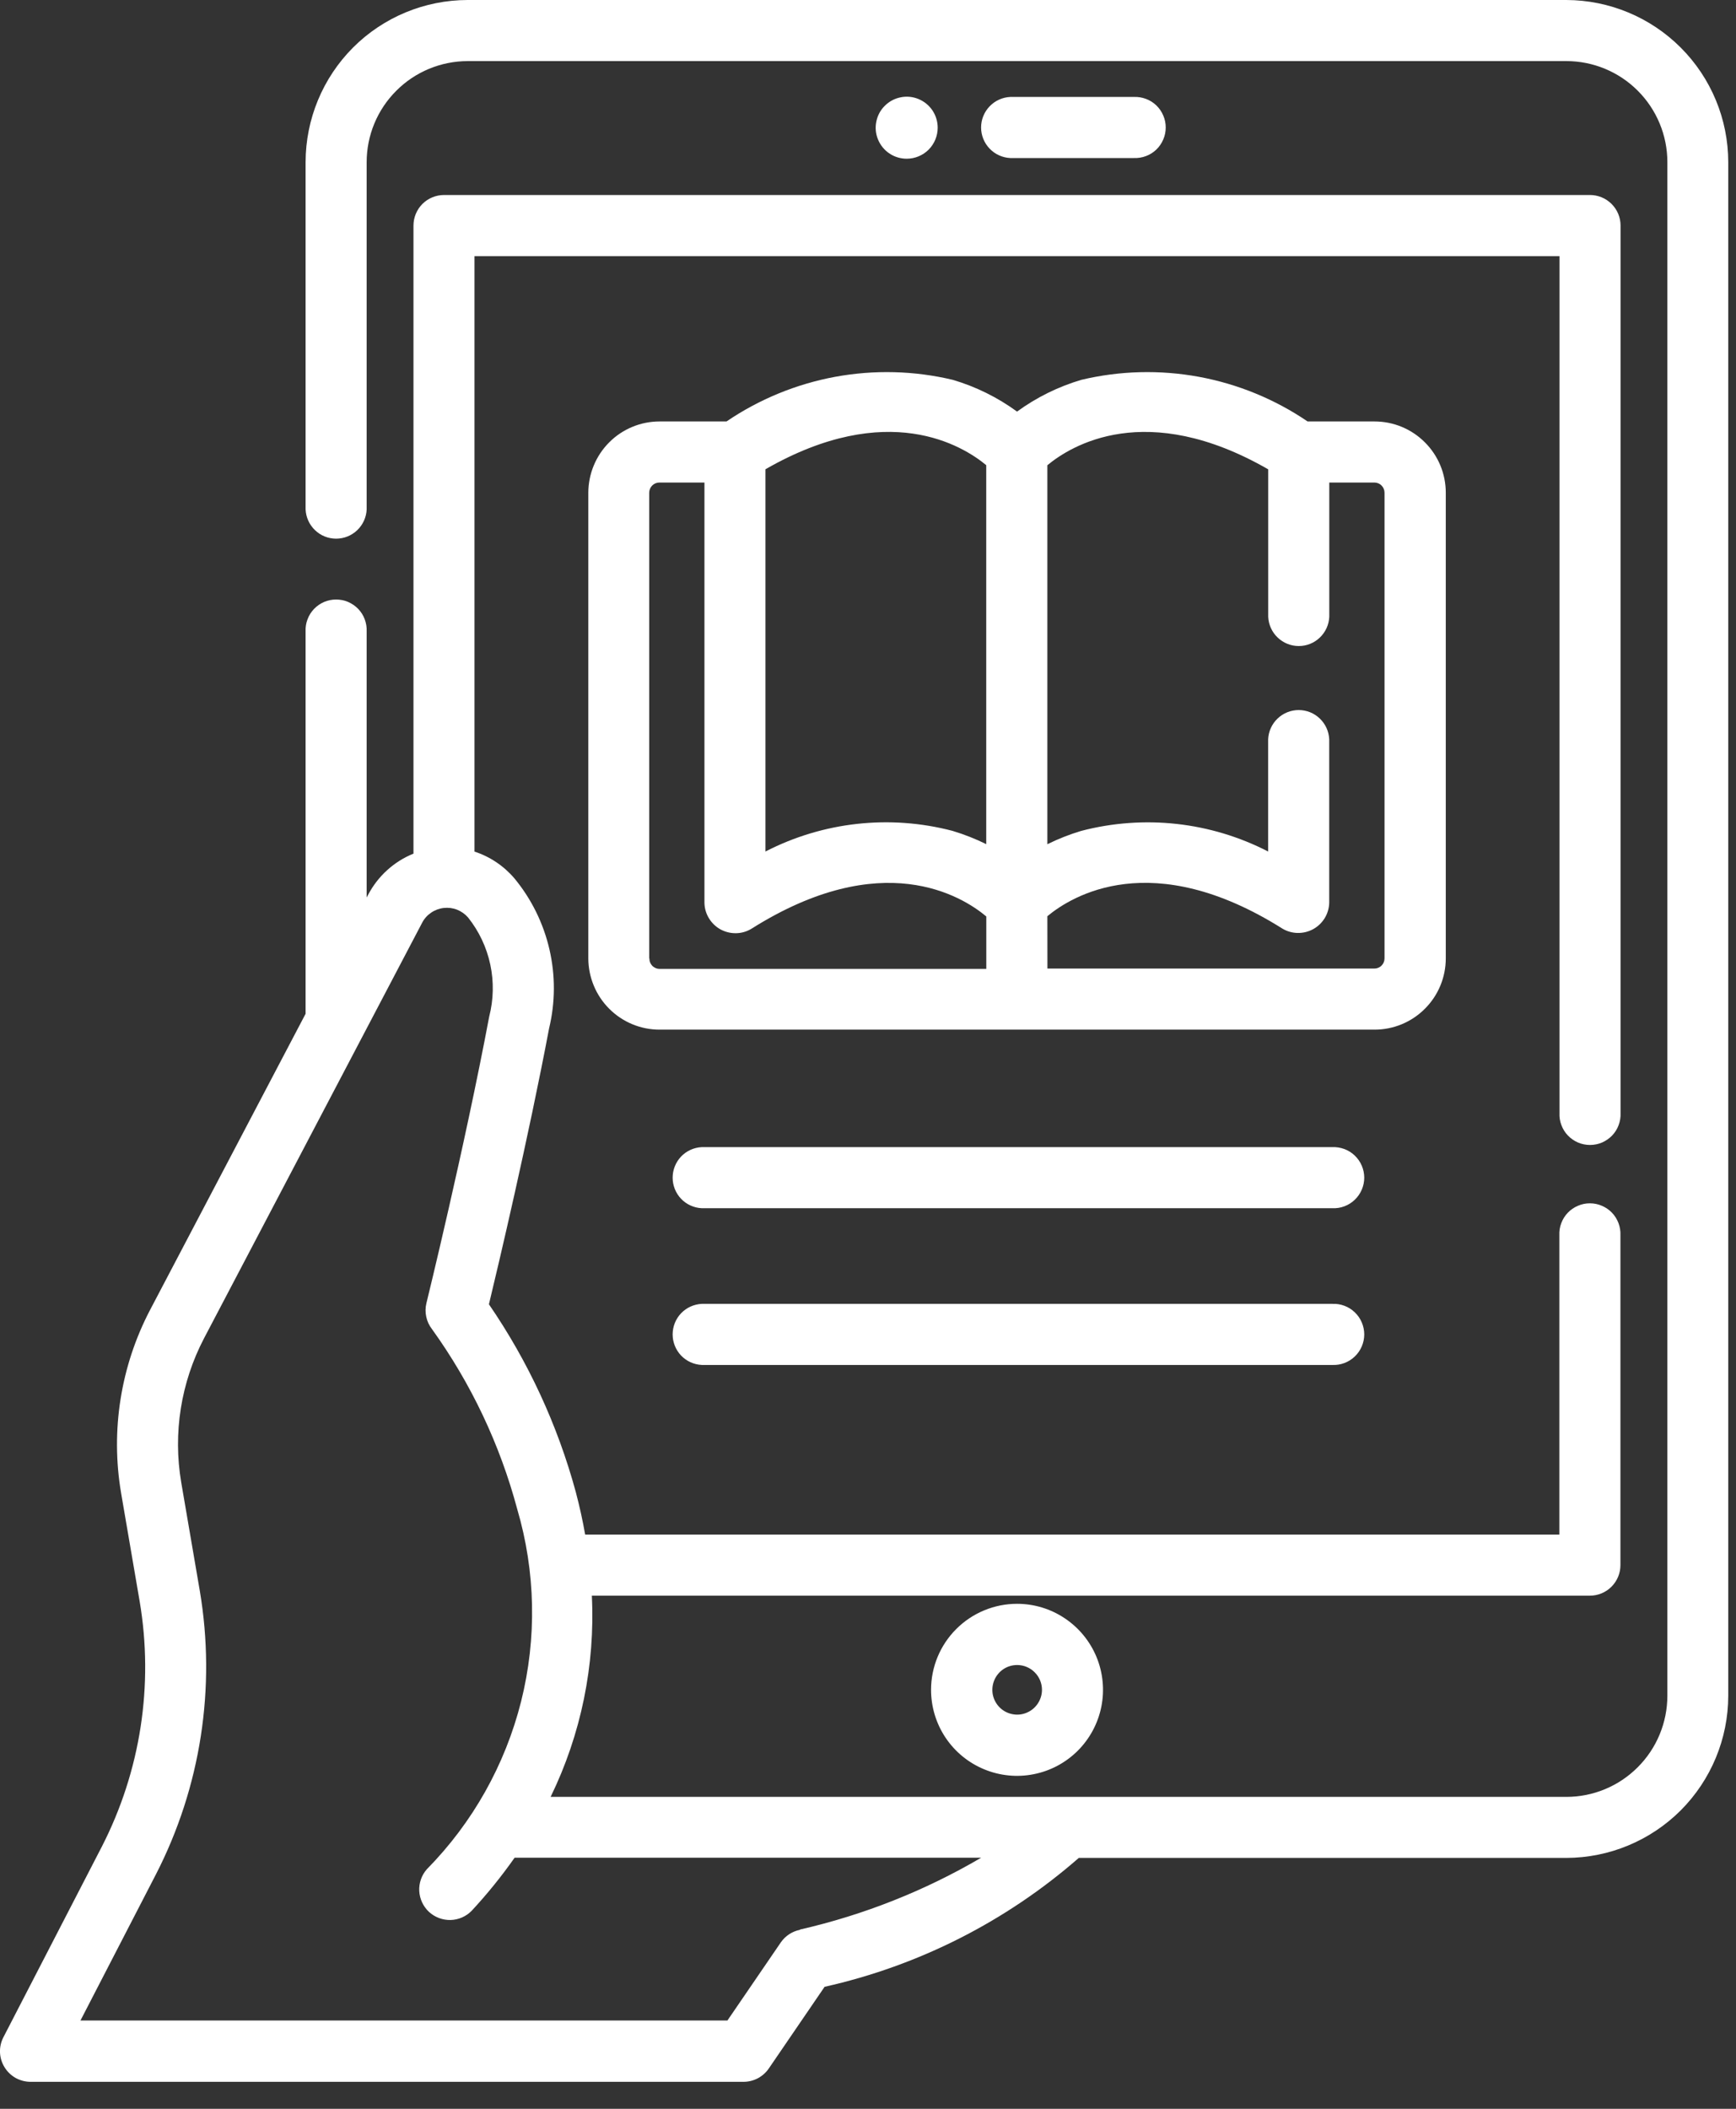
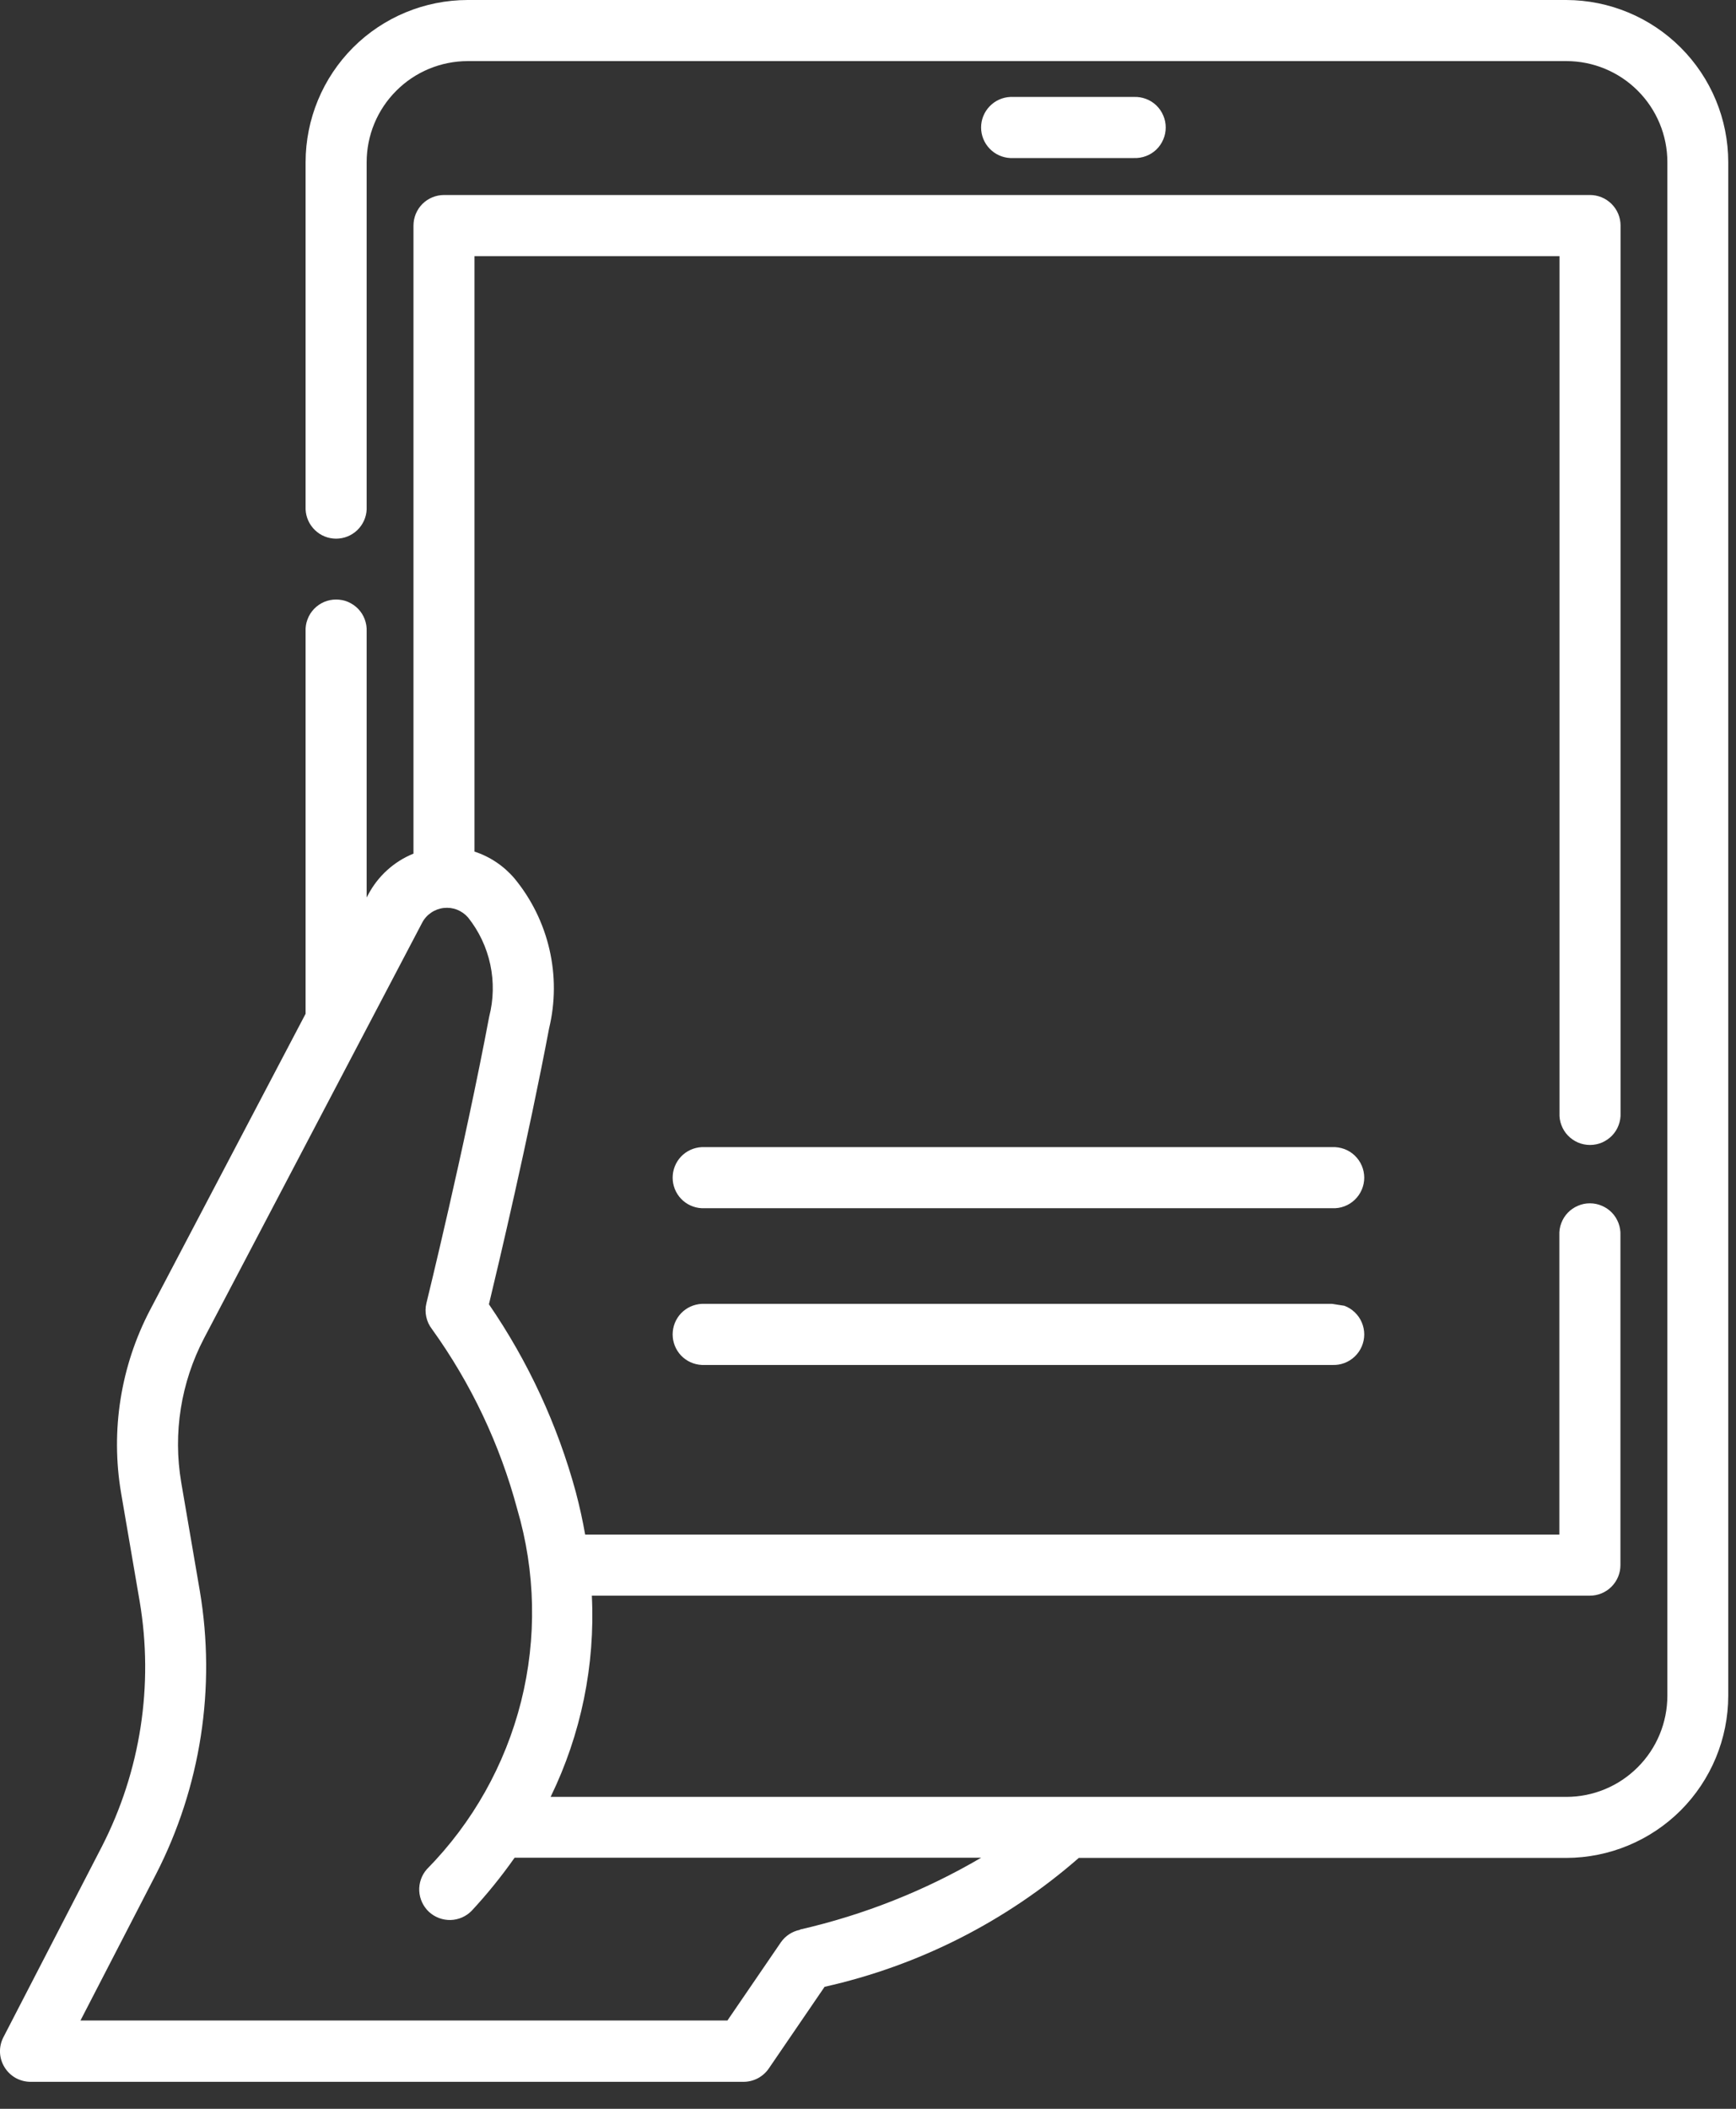
<svg xmlns="http://www.w3.org/2000/svg" width="28" height="34" viewBox="0 0 28 34" fill="none">
  <rect x="0" y="0" width="28" height="34" fill="#333333" stroke="none" />
-   <path d="M15.017 27.245C15.017 27.519 15.098 27.787 15.25 28.015C15.403 28.244 15.619 28.421 15.873 28.526C16.126 28.631 16.405 28.659 16.674 28.605C16.943 28.552 17.19 28.42 17.384 28.226C17.578 28.032 17.71 27.785 17.764 27.515C17.817 27.247 17.79 26.968 17.685 26.714C17.58 26.461 17.402 26.244 17.174 26.092C16.946 25.939 16.678 25.858 16.404 25.858C16.036 25.858 15.683 26.005 15.423 26.265C15.163 26.525 15.017 26.877 15.017 27.245ZM16.806 27.245C16.806 27.324 16.782 27.401 16.738 27.467C16.694 27.533 16.632 27.584 16.559 27.614C16.486 27.645 16.405 27.653 16.328 27.637C16.25 27.622 16.179 27.584 16.123 27.528C16.067 27.472 16.029 27.401 16.013 27.323C15.998 27.245 16.006 27.165 16.036 27.092C16.066 27.019 16.118 26.956 16.183 26.912C16.249 26.868 16.326 26.845 16.406 26.845C16.512 26.845 16.613 26.887 16.688 26.962C16.764 27.037 16.806 27.139 16.806 27.245Z" fill="white" />
  <path d="M18.287 2.548C18.354 2.551 18.42 2.54 18.482 2.517C18.545 2.494 18.602 2.458 18.65 2.412C18.698 2.366 18.736 2.311 18.762 2.249C18.789 2.188 18.802 2.122 18.802 2.055C18.802 1.989 18.789 1.923 18.762 1.862C18.736 1.8 18.698 1.745 18.65 1.699C18.602 1.653 18.545 1.617 18.482 1.594C18.42 1.571 18.354 1.56 18.287 1.563H16.295C16.168 1.569 16.049 1.623 15.961 1.715C15.873 1.807 15.824 1.929 15.824 2.055C15.824 2.182 15.873 2.304 15.961 2.396C16.049 2.488 16.168 2.542 16.295 2.548H18.287Z" fill="white" />
-   <path d="M15.124 2.059C15.124 1.96 15.095 1.864 15.04 1.781C14.985 1.699 14.907 1.635 14.815 1.597C14.724 1.559 14.623 1.549 14.527 1.569C14.43 1.588 14.34 1.636 14.271 1.706C14.2 1.775 14.153 1.865 14.134 1.962C14.114 2.059 14.124 2.159 14.162 2.25C14.2 2.342 14.264 2.42 14.346 2.475C14.428 2.53 14.525 2.559 14.624 2.559C14.757 2.559 14.884 2.506 14.978 2.413C15.071 2.319 15.124 2.192 15.124 2.059Z" fill="white" />
  <path d="M25.264 0H7.543C6.85 0.001 6.185 0.276 5.695 0.766C5.205 1.257 4.93 1.921 4.929 2.614V8.214C4.935 8.341 4.989 8.46 5.081 8.548C5.172 8.636 5.294 8.685 5.421 8.685C5.548 8.685 5.67 8.636 5.762 8.548C5.854 8.46 5.908 8.341 5.914 8.214V2.614C5.914 2.182 6.086 1.768 6.392 1.463C6.697 1.157 7.111 0.986 7.543 0.985H25.264C25.696 0.985 26.11 1.157 26.415 1.462C26.721 1.768 26.893 2.182 26.893 2.614V27.342C26.892 27.774 26.721 28.188 26.415 28.493C26.11 28.799 25.696 28.971 25.264 28.971H8.881C9.372 27.963 9.601 26.847 9.546 25.727H25.643C25.774 25.727 25.899 25.675 25.991 25.583C26.084 25.49 26.136 25.365 26.136 25.234V19.916C26.139 19.849 26.128 19.783 26.105 19.721C26.081 19.658 26.046 19.601 26 19.553C25.954 19.505 25.898 19.467 25.837 19.441C25.776 19.414 25.71 19.401 25.643 19.401C25.577 19.401 25.511 19.414 25.45 19.441C25.388 19.467 25.333 19.505 25.287 19.553C25.241 19.601 25.205 19.658 25.182 19.721C25.158 19.783 25.148 19.849 25.151 19.916V24.742H9.438C9.398 24.513 9.347 24.283 9.286 24.052C8.992 22.973 8.519 21.951 7.886 21.029C8.045 20.369 8.52 18.358 8.856 16.582C8.957 16.163 8.959 15.727 8.862 15.307C8.765 14.887 8.572 14.495 8.298 14.163C8.127 13.962 7.904 13.812 7.653 13.73V4.13H25.153V17.945C25.15 18.012 25.16 18.078 25.184 18.14C25.207 18.203 25.243 18.26 25.289 18.308C25.335 18.356 25.39 18.394 25.452 18.421C25.513 18.447 25.579 18.46 25.645 18.46C25.712 18.46 25.778 18.447 25.839 18.421C25.9 18.394 25.956 18.356 26.002 18.308C26.048 18.26 26.084 18.203 26.107 18.14C26.13 18.078 26.141 18.012 26.138 17.945V3.636C26.138 3.571 26.125 3.507 26.1 3.447C26.075 3.387 26.038 3.333 25.992 3.287C25.946 3.242 25.892 3.205 25.832 3.181C25.772 3.156 25.708 3.144 25.643 3.144H7.162C7.031 3.144 6.906 3.196 6.813 3.288C6.721 3.381 6.669 3.506 6.669 3.637V13.763C6.355 13.89 6.096 14.125 5.938 14.425L5.914 14.47V10.181C5.917 10.114 5.906 10.048 5.883 9.986C5.86 9.923 5.824 9.866 5.778 9.818C5.732 9.77 5.676 9.732 5.615 9.705C5.554 9.679 5.488 9.666 5.421 9.666C5.355 9.666 5.289 9.679 5.228 9.705C5.166 9.732 5.111 9.77 5.065 9.818C5.019 9.866 4.983 9.923 4.96 9.986C4.936 10.048 4.926 10.114 4.929 10.181V16.345L2.42 21.121C1.946 22.027 1.782 23.063 1.953 24.071L2.253 25.821C2.481 27.169 2.267 28.555 1.643 29.772L0.055 32.846C0.016 32.921 -0.003 33.005 0 33.09C0.003 33.174 0.028 33.256 0.072 33.328C0.116 33.401 0.178 33.46 0.251 33.502C0.325 33.543 0.408 33.565 0.493 33.565H11.993C12.073 33.565 12.152 33.545 12.223 33.508C12.294 33.47 12.355 33.416 12.4 33.35L13.3 32.033C14.819 31.693 16.228 30.979 17.4 29.955H25.261C25.954 29.954 26.618 29.678 27.108 29.189C27.598 28.698 27.874 28.034 27.875 27.341V2.614C27.874 1.921 27.599 1.258 27.109 0.768C26.62 0.278 25.956 0.002 25.264 0ZM12.903 31.114C12.779 31.139 12.669 31.21 12.596 31.314L11.733 32.576H1.298L2.515 30.22C3.238 28.813 3.486 27.21 3.223 25.651L2.923 23.901C2.788 23.106 2.918 22.289 3.292 21.575L6.81 14.875C6.844 14.81 6.894 14.755 6.955 14.714C7.015 14.673 7.085 14.647 7.158 14.639C7.23 14.631 7.304 14.64 7.372 14.667C7.44 14.694 7.501 14.737 7.549 14.792C7.726 15.014 7.849 15.274 7.908 15.552C7.967 15.829 7.961 16.117 7.89 16.392C7.49 18.516 6.884 20.985 6.878 21.01C6.86 21.082 6.859 21.158 6.875 21.23C6.89 21.303 6.922 21.371 6.968 21.43C7.598 22.306 8.063 23.288 8.342 24.33C8.639 25.34 8.661 26.411 8.405 27.432C8.148 28.453 7.624 29.387 6.885 30.137C6.8 30.233 6.756 30.359 6.762 30.488C6.769 30.616 6.825 30.737 6.919 30.825C7.014 30.912 7.139 30.959 7.267 30.956C7.396 30.953 7.518 30.899 7.608 30.807C7.858 30.538 8.089 30.252 8.3 29.952H15.825C14.916 30.485 13.93 30.875 12.903 31.11V31.114Z" fill="white" />
-   <path d="M23.319 15.452V7.944C23.319 7.639 23.198 7.347 22.982 7.132C22.767 6.916 22.475 6.795 22.17 6.795H21.09C20.562 6.436 19.965 6.191 19.336 6.075C18.708 5.96 18.063 5.976 17.441 6.124C17.069 6.234 16.718 6.407 16.404 6.636C16.09 6.407 15.74 6.234 15.367 6.124C14.746 5.976 14.1 5.96 13.472 6.075C12.844 6.191 12.247 6.436 11.718 6.795H10.638C10.334 6.795 10.041 6.916 9.826 7.132C9.611 7.347 9.49 7.639 9.489 7.944V15.452C9.49 15.757 9.611 16.049 9.826 16.264C10.041 16.48 10.334 16.601 10.638 16.601H22.17C22.475 16.601 22.767 16.48 22.982 16.264C23.198 16.049 23.319 15.757 23.319 15.452ZM12.346 7.566C14.317 6.434 15.53 7.187 15.907 7.5V13.61C15.732 13.524 15.55 13.452 15.363 13.396C14.351 13.131 13.276 13.25 12.346 13.729V7.566ZM10.471 15.453V7.944C10.471 7.901 10.489 7.859 10.519 7.828C10.55 7.797 10.592 7.78 10.635 7.78H11.362V14.559C11.364 14.646 11.389 14.731 11.435 14.806C11.48 14.88 11.544 14.942 11.62 14.984C11.697 15.026 11.783 15.047 11.87 15.046C11.957 15.045 12.042 15.021 12.117 14.976C14.227 13.645 15.517 14.448 15.908 14.776V15.621H10.635C10.614 15.621 10.592 15.616 10.572 15.607C10.552 15.598 10.534 15.586 10.519 15.57C10.505 15.555 10.493 15.536 10.485 15.516C10.477 15.495 10.474 15.474 10.474 15.452L10.471 15.453ZM16.893 14.772C17.285 14.446 18.578 13.647 20.684 14.972C20.759 15.017 20.845 15.041 20.932 15.042C21.019 15.043 21.105 15.022 21.181 14.98C21.258 14.938 21.321 14.876 21.367 14.802C21.412 14.727 21.437 14.642 21.439 14.555V11.919C21.433 11.792 21.379 11.673 21.287 11.585C21.196 11.497 21.074 11.448 20.947 11.448C20.82 11.448 20.698 11.497 20.606 11.585C20.514 11.673 20.46 11.792 20.454 11.919V13.729C19.524 13.25 18.45 13.132 17.437 13.397C17.25 13.453 17.068 13.525 16.893 13.611V7.501C17.271 7.187 18.483 6.434 20.455 7.567V9.945C20.461 10.072 20.515 10.191 20.607 10.279C20.699 10.367 20.821 10.416 20.948 10.416C21.075 10.416 21.197 10.367 21.288 10.279C21.38 10.191 21.434 10.072 21.44 9.945V7.78H22.167C22.211 7.78 22.253 7.797 22.283 7.828C22.314 7.859 22.331 7.901 22.331 7.944V15.452C22.331 15.496 22.314 15.537 22.283 15.568C22.253 15.599 22.211 15.616 22.167 15.616H16.894L16.893 14.772Z" fill="white" />
  <path d="M21.487 18.495H11.319C11.193 18.501 11.073 18.555 10.985 18.647C10.898 18.739 10.849 18.861 10.849 18.988C10.849 19.114 10.898 19.236 10.985 19.328C11.073 19.42 11.193 19.474 11.319 19.48H21.488C21.555 19.483 21.621 19.473 21.684 19.449C21.746 19.426 21.803 19.39 21.851 19.344C21.899 19.298 21.938 19.242 21.964 19.181C21.99 19.12 22.004 19.054 22.004 18.988C22.004 18.921 21.99 18.855 21.964 18.794C21.938 18.733 21.899 18.677 21.851 18.631C21.803 18.585 21.746 18.549 21.684 18.526C21.621 18.503 21.554 18.492 21.487 18.495Z" fill="white" />
-   <path d="M21.487 21.022H11.319C11.193 21.028 11.073 21.082 10.985 21.174C10.898 21.265 10.849 21.388 10.849 21.515C10.849 21.641 10.898 21.763 10.985 21.855C11.073 21.947 11.193 22.001 11.319 22.007H21.488C21.555 22.01 21.621 22 21.684 21.976C21.746 21.953 21.803 21.917 21.851 21.871C21.899 21.825 21.938 21.77 21.964 21.708C21.99 21.647 22.004 21.581 22.004 21.515C22.004 21.448 21.99 21.382 21.964 21.321C21.938 21.259 21.899 21.204 21.851 21.158C21.803 21.112 21.746 21.076 21.684 21.053C21.621 21.029 21.554 21.019 21.487 21.022Z" fill="white" />
+   <path d="M21.487 21.022H11.319C11.193 21.028 11.073 21.082 10.985 21.174C10.898 21.265 10.849 21.388 10.849 21.515C10.849 21.641 10.898 21.763 10.985 21.855C11.073 21.947 11.193 22.001 11.319 22.007H21.488C21.555 22.01 21.621 22 21.684 21.976C21.746 21.953 21.803 21.917 21.851 21.871C21.899 21.825 21.938 21.77 21.964 21.708C21.99 21.647 22.004 21.581 22.004 21.515C22.004 21.448 21.99 21.382 21.964 21.321C21.938 21.259 21.899 21.204 21.851 21.158C21.803 21.112 21.746 21.076 21.684 21.053Z" fill="white" />
</svg>